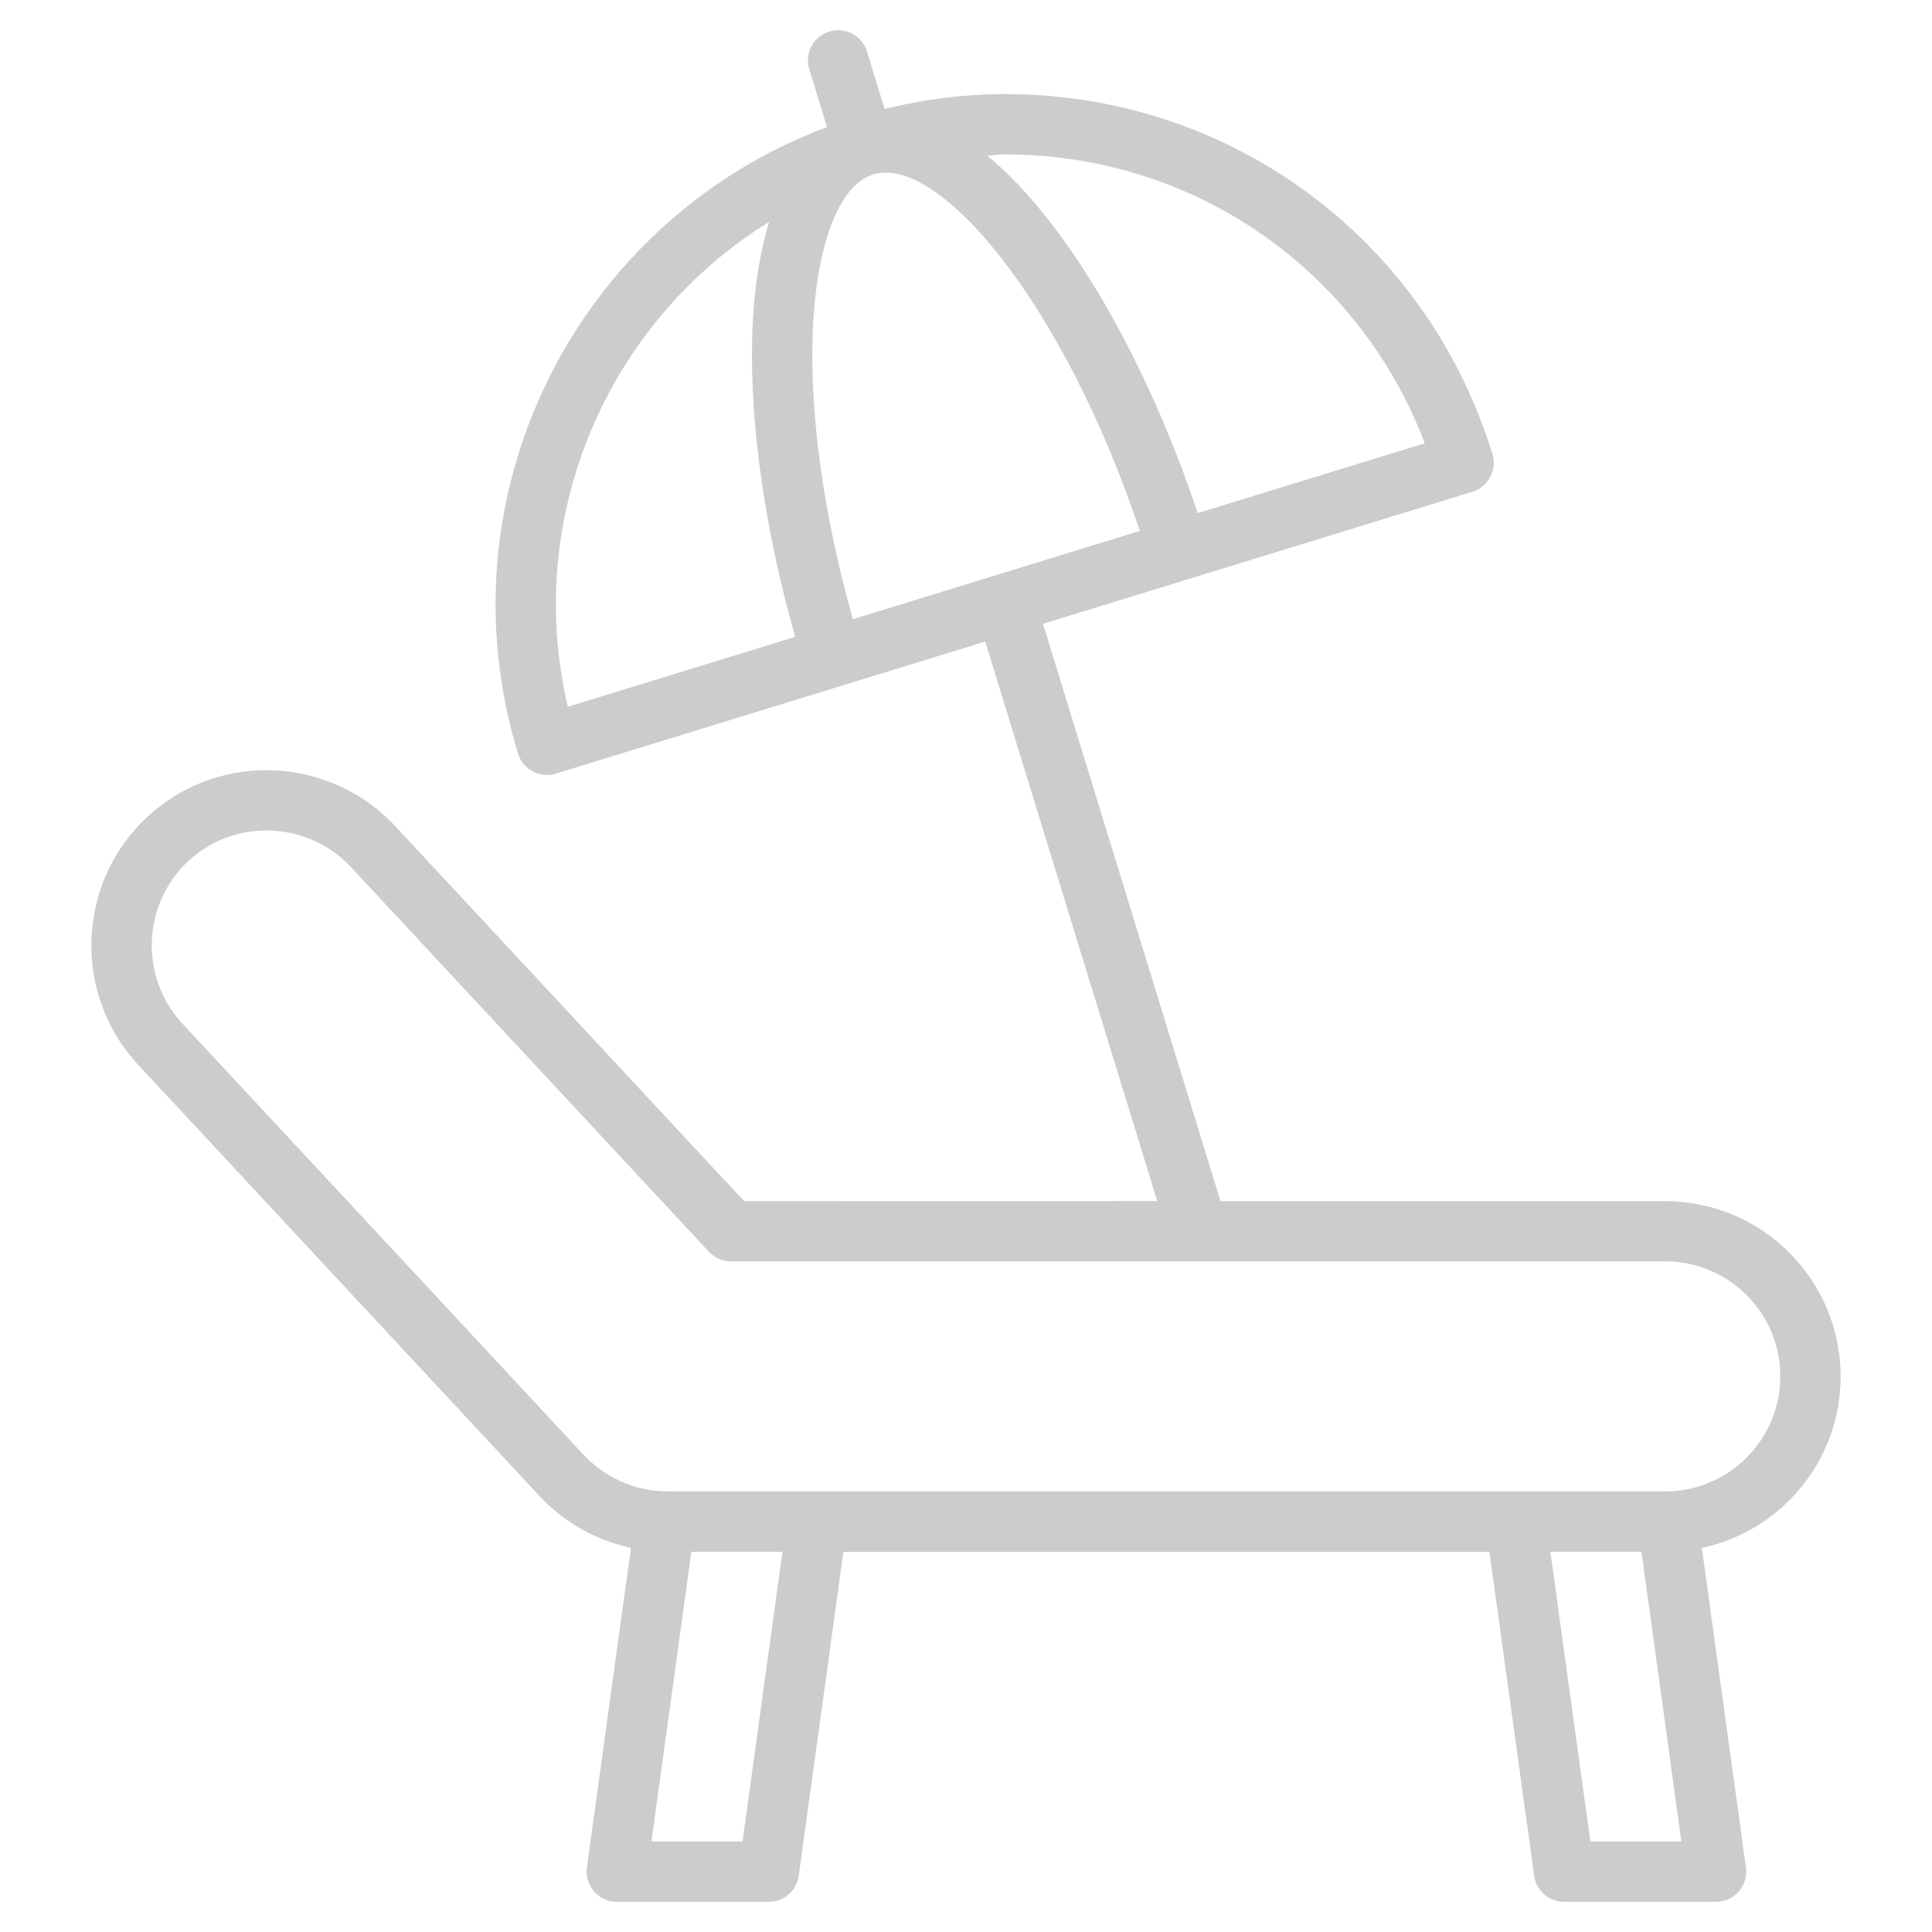
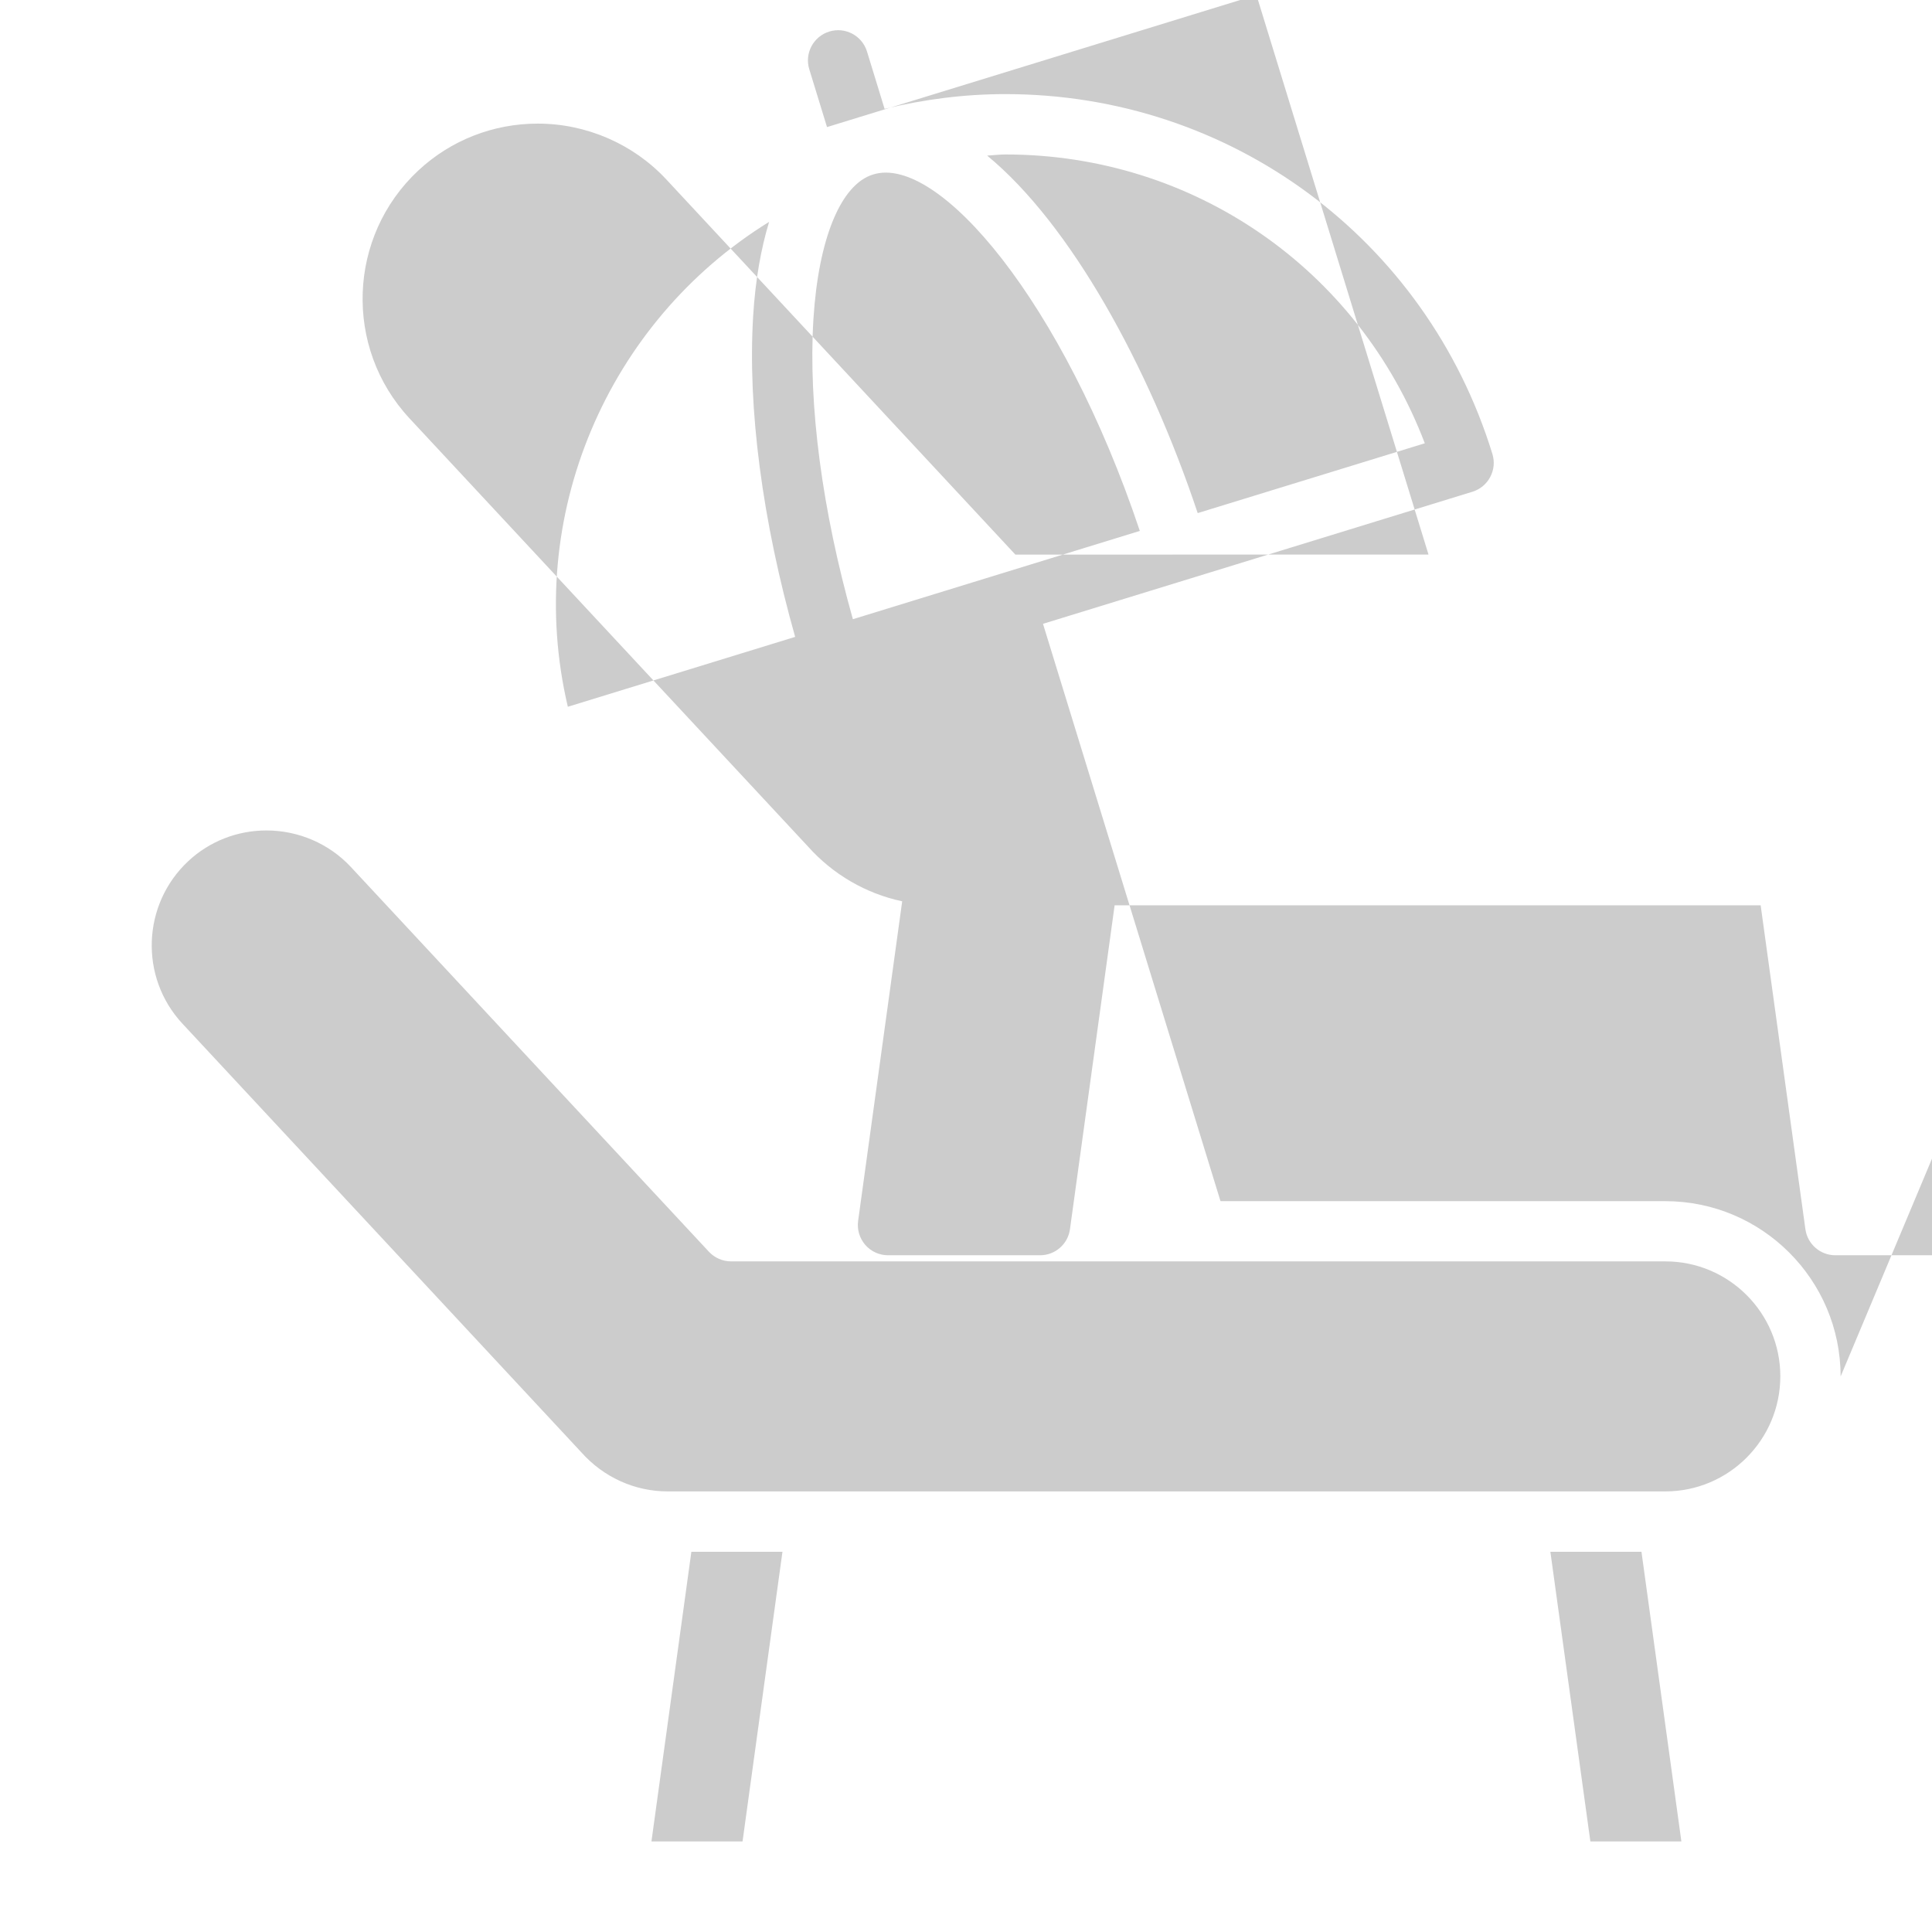
<svg xmlns="http://www.w3.org/2000/svg" viewBox="0 0 100 100" fill-rule="evenodd">
-   <path d="m95.27 71.246c0-5.004-4.07-9.074-9.074-9.074h-23.023l-9.188-29.883 22.227-6.836c0.824-0.254 1.289-1.129 1.035-1.953-3.43-11.141-13.559-18.629-25.211-18.629-2.102 0-4.195 0.266-6.25 0.766l-0.91-2.969c-0.254-0.824-1.125-1.289-1.953-1.035-0.824 0.254-1.289 1.129-1.035 1.953l0.918 2.992c-12.965 4.84-20.109 19.031-15.992 32.434 0.121 0.395 0.395 0.727 0.762 0.922 0.227 0.121 0.48 0.18 0.73 0.18 0.156 0 0.309-0.023 0.461-0.07l22.227-6.836 8.906 28.961-21.383 0.004-18.074-19.426c-1.707-1.832-4.133-2.883-6.648-2.883-2.305 0-4.5 0.859-6.18 2.426-3.66 3.41-3.867 9.164-0.461 12.828l20.629 22.164c1.297 1.453 3.008 2.438 4.875 2.836l-2.281 16.543c-0.062 0.445 0.074 0.898 0.371 1.242 0.297 0.34 0.727 0.535 1.176 0.535h7.871c0.781 0 1.441-0.574 1.547-1.348l2.312-16.766h33.438l2.316 16.766c0.109 0.773 0.77 1.348 1.547 1.348h7.863c0.453 0 0.883-0.195 1.18-0.535s0.43-0.793 0.371-1.242l-2.281-16.539c4.102-0.875 7.184-4.519 7.184-8.875zm-53.168-54.719c0.262-4.18 1.418-6.984 3.09-7.496 3.371-1.051 9.832 6.578 13.805 18.449l-14.852 4.57c-1.59-5.637-2.316-11.098-2.043-15.523zm31.645 6.418-11.754 3.613c-2.562-7.668-6.59-14.957-10.898-18.504 0.316-0.016 0.629-0.059 0.945-0.059 9.742 0 18.281 5.945 21.707 14.949zm-33.938-11.461c-0.422 1.395-0.711 3.004-0.824 4.848-0.297 4.785 0.477 10.641 2.172 16.633l-11.766 3.617c-2.32-9.855 2.066-19.934 10.418-25.098zm-1.375 83.828h-4.715l2.066-14.992h4.715zm43.883 0-2.07-14.992h4.715l2.066 14.992zm3.879-18.117h-51.641c-1.691 0-3.312-0.727-4.465-2.023l-20.648-22.188c-2.234-2.402-2.094-6.176 0.305-8.414 1.098-1.023 2.535-1.586 4.047-1.586 1.656 0 3.246 0.688 4.363 1.887l18.539 19.922c0.297 0.316 0.711 0.496 1.145 0.496h48.359c3.281 0 5.949 2.668 5.949 5.949-0.004 3.289-2.672 5.957-5.953 5.957z" fill="#cccccc" />
+   <path d="m95.27 71.246c0-5.004-4.07-9.074-9.074-9.074h-23.023l-9.188-29.883 22.227-6.836c0.824-0.254 1.289-1.129 1.035-1.953-3.43-11.141-13.559-18.629-25.211-18.629-2.102 0-4.195 0.266-6.25 0.766l-0.91-2.969c-0.254-0.824-1.125-1.289-1.953-1.035-0.824 0.254-1.289 1.129-1.035 1.953l0.918 2.992l22.227-6.836 8.906 28.961-21.383 0.004-18.074-19.426c-1.707-1.832-4.133-2.883-6.648-2.883-2.305 0-4.5 0.859-6.18 2.426-3.66 3.41-3.867 9.164-0.461 12.828l20.629 22.164c1.297 1.453 3.008 2.438 4.875 2.836l-2.281 16.543c-0.062 0.445 0.074 0.898 0.371 1.242 0.297 0.34 0.727 0.535 1.176 0.535h7.871c0.781 0 1.441-0.574 1.547-1.348l2.312-16.766h33.438l2.316 16.766c0.109 0.773 0.77 1.348 1.547 1.348h7.863c0.453 0 0.883-0.195 1.18-0.535s0.43-0.793 0.371-1.242l-2.281-16.539c4.102-0.875 7.184-4.519 7.184-8.875zm-53.168-54.719c0.262-4.18 1.418-6.984 3.09-7.496 3.371-1.051 9.832 6.578 13.805 18.449l-14.852 4.57c-1.59-5.637-2.316-11.098-2.043-15.523zm31.645 6.418-11.754 3.613c-2.562-7.668-6.59-14.957-10.898-18.504 0.316-0.016 0.629-0.059 0.945-0.059 9.742 0 18.281 5.945 21.707 14.949zm-33.938-11.461c-0.422 1.395-0.711 3.004-0.824 4.848-0.297 4.785 0.477 10.641 2.172 16.633l-11.766 3.617c-2.32-9.855 2.066-19.934 10.418-25.098zm-1.375 83.828h-4.715l2.066-14.992h4.715zm43.883 0-2.07-14.992h4.715l2.066 14.992zm3.879-18.117h-51.641c-1.691 0-3.312-0.727-4.465-2.023l-20.648-22.188c-2.234-2.402-2.094-6.176 0.305-8.414 1.098-1.023 2.535-1.586 4.047-1.586 1.656 0 3.246 0.688 4.363 1.887l18.539 19.922c0.297 0.316 0.711 0.496 1.145 0.496h48.359c3.281 0 5.949 2.668 5.949 5.949-0.004 3.289-2.672 5.957-5.953 5.957z" fill="#cccccc" />
</svg>